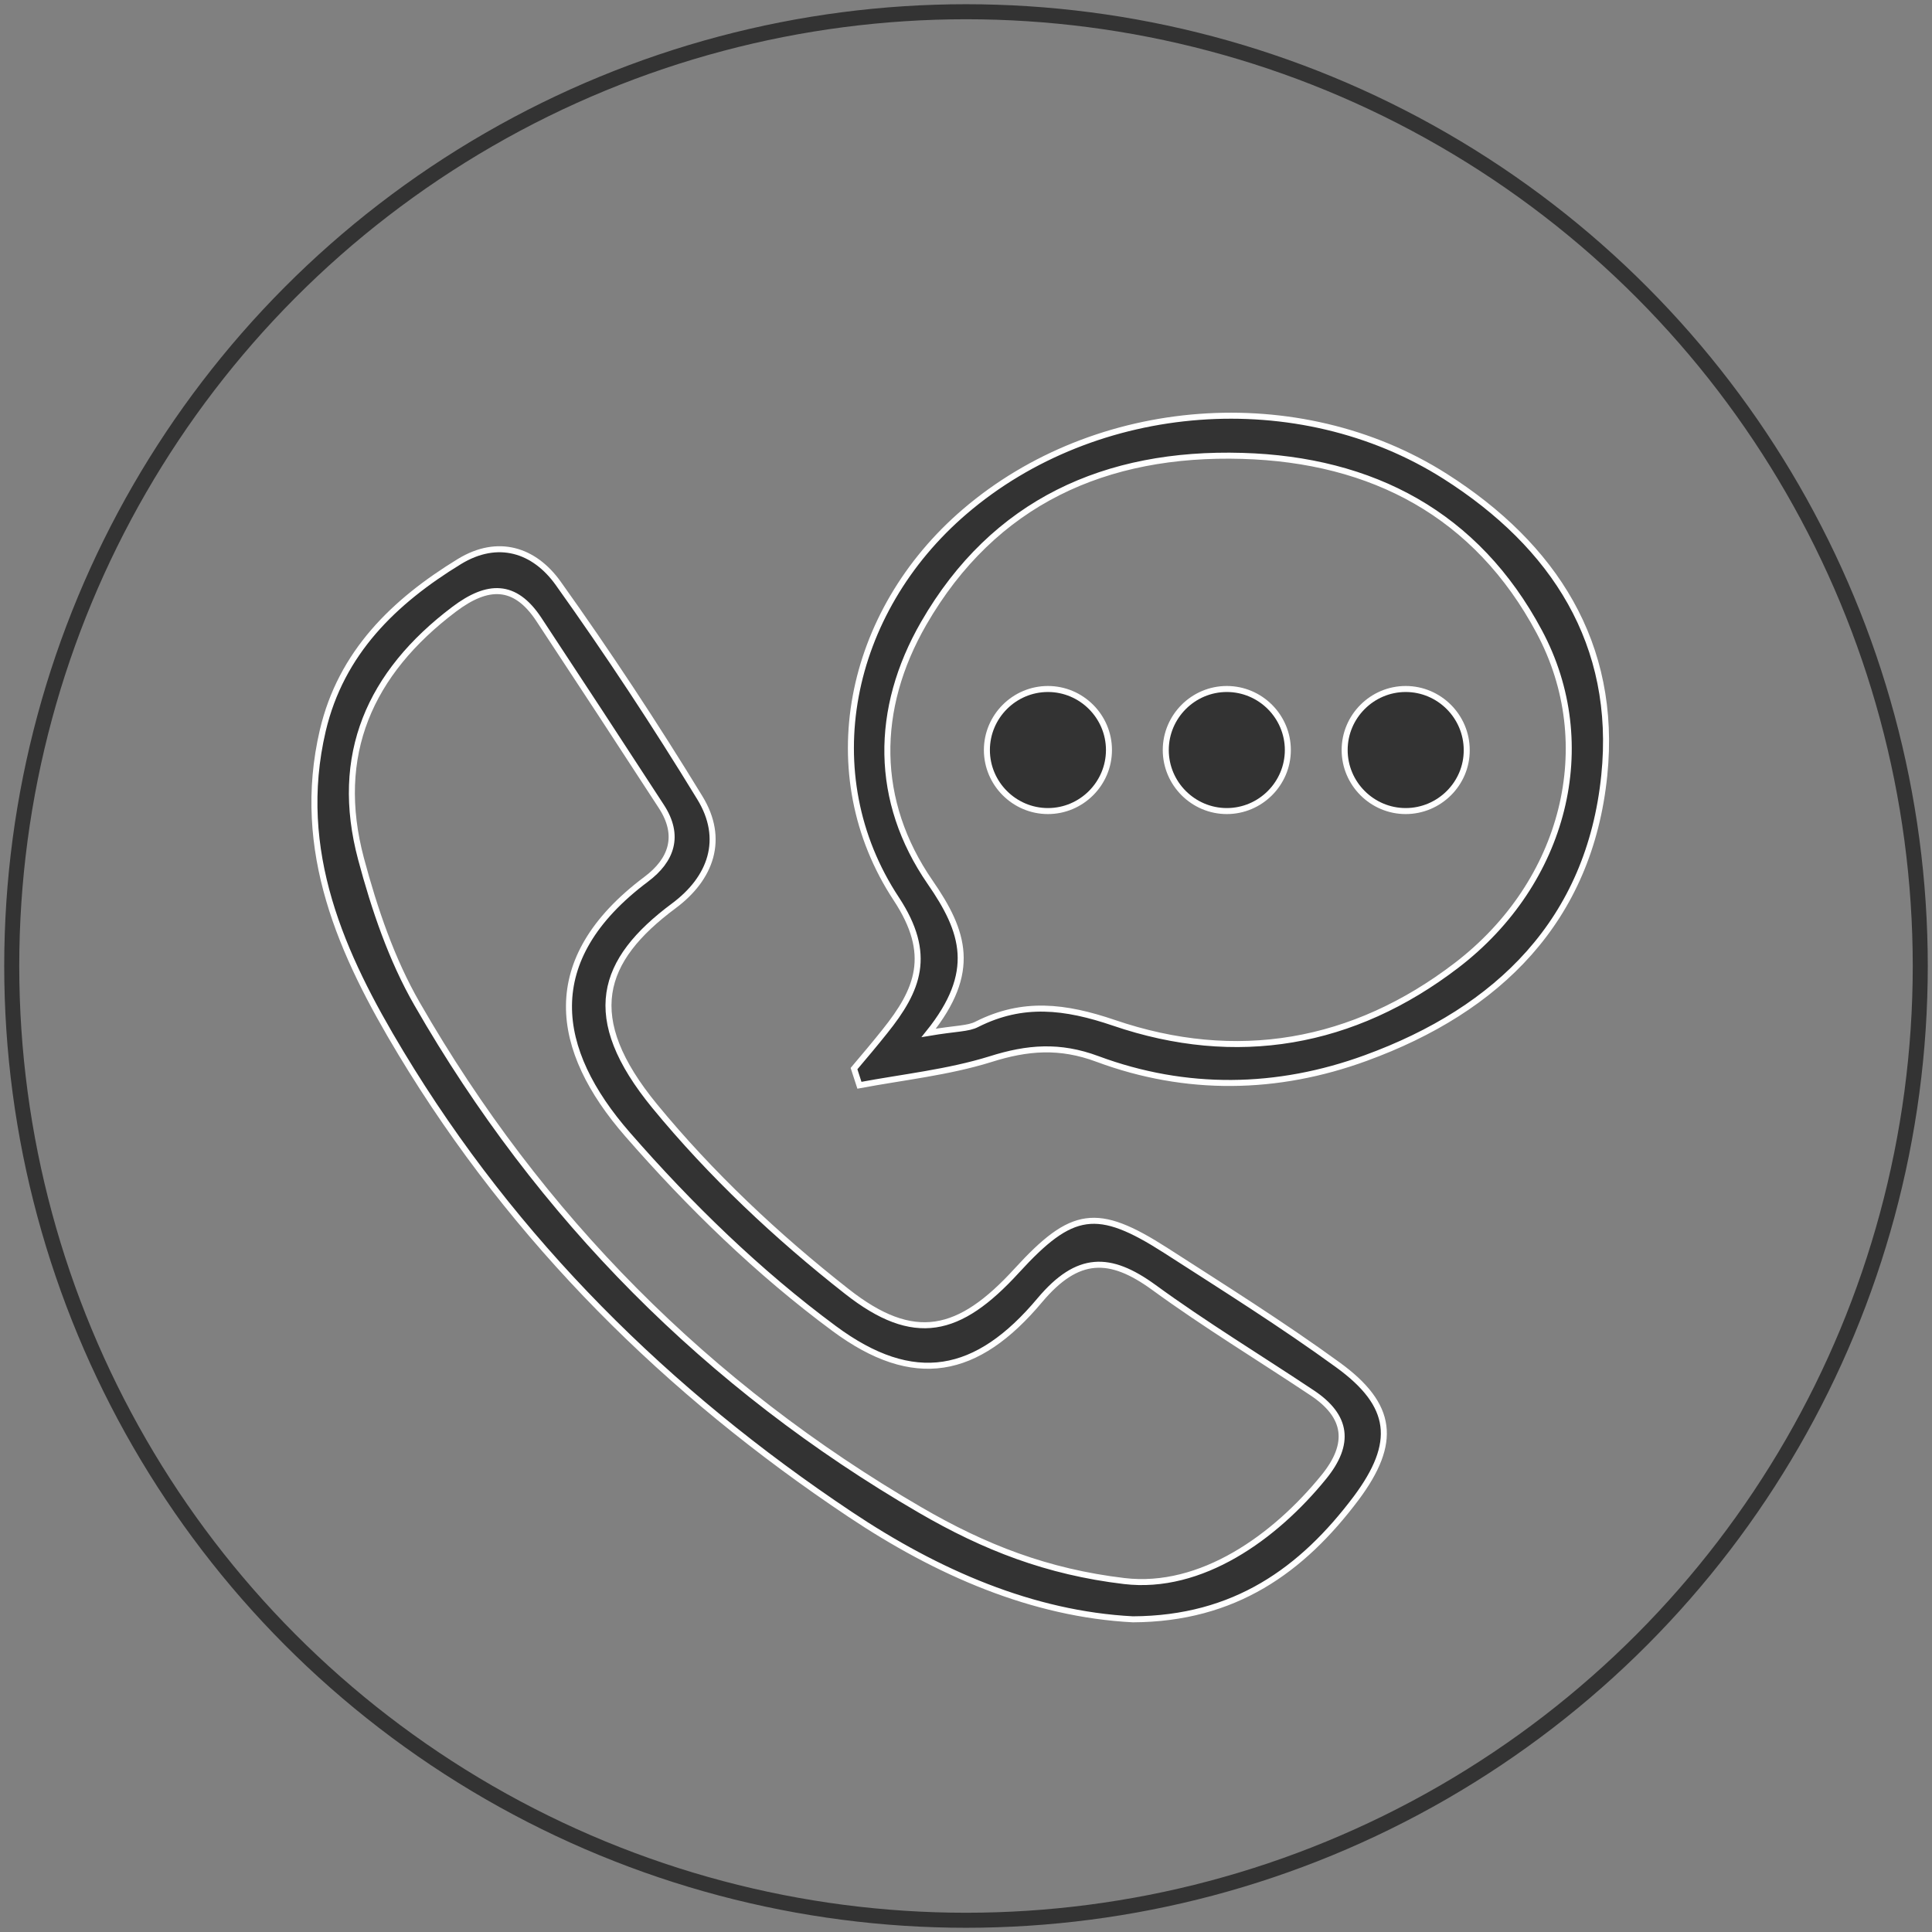
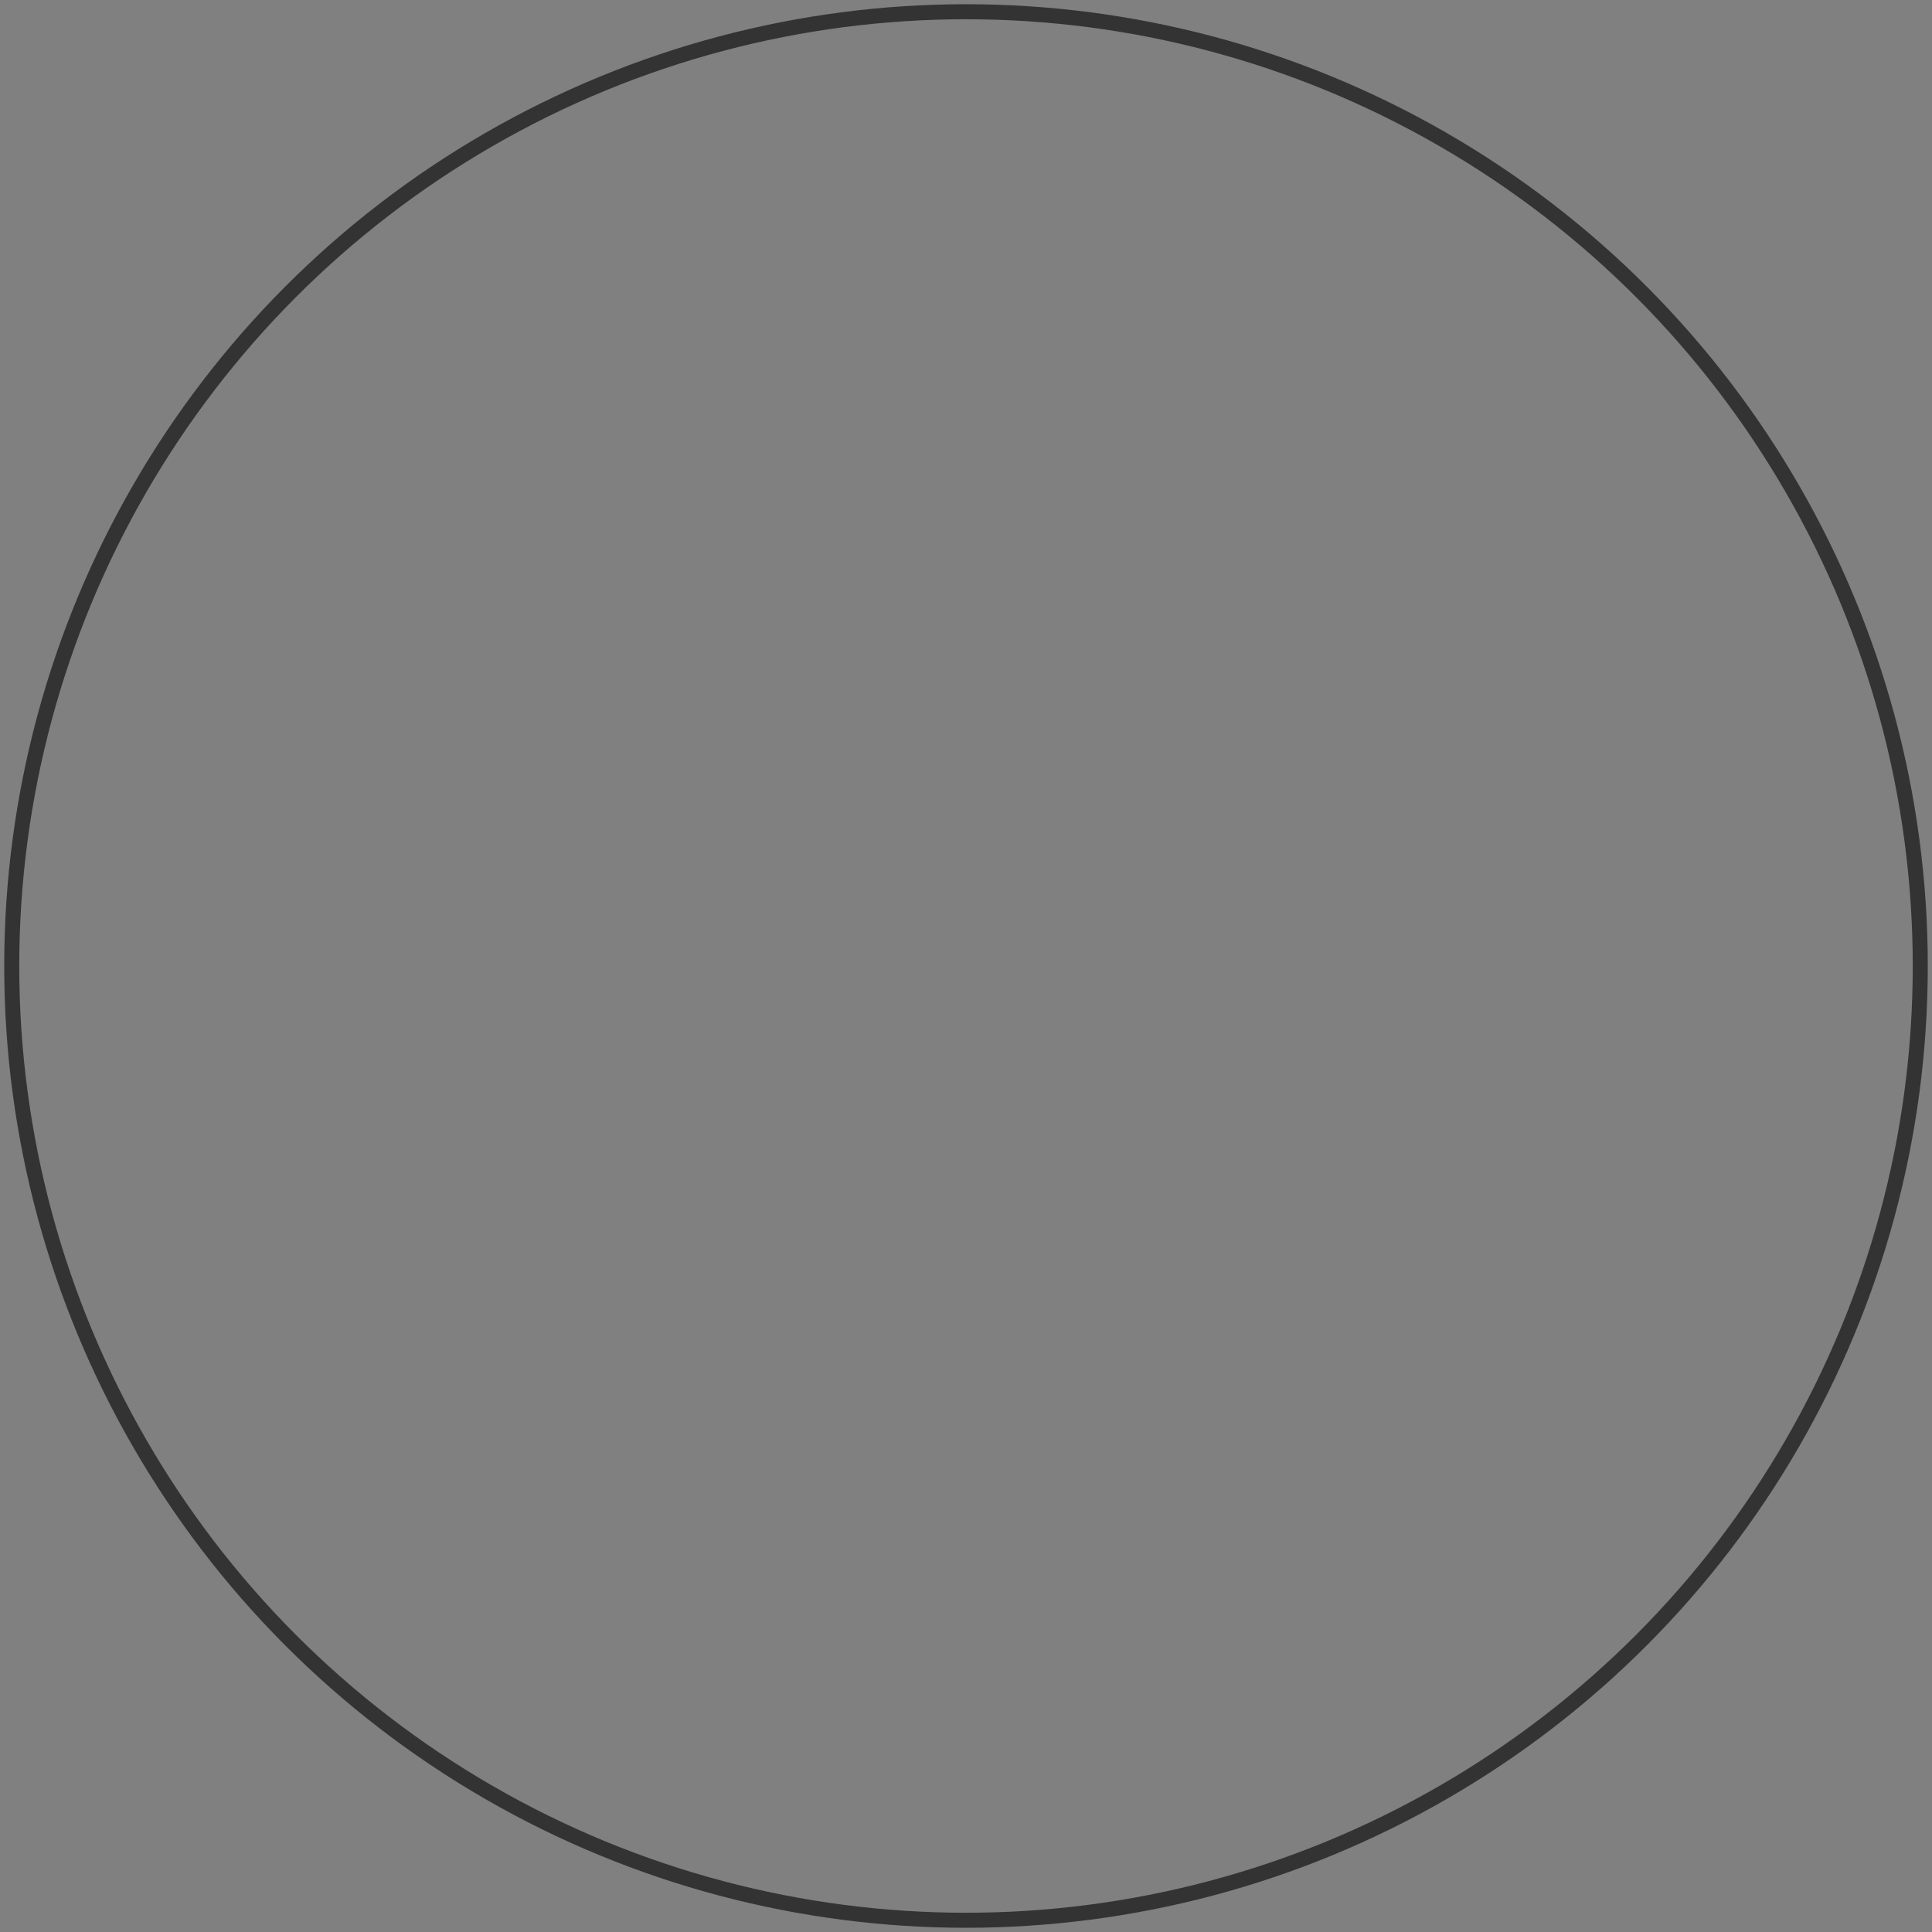
<svg xmlns="http://www.w3.org/2000/svg" version="1.1" id="Layer_1" x="0px" y="0px" viewBox="0 0 823 823" style="enable-background:new 0 0 823 823;" xml:space="preserve">
  <rect x="0" y="0" width="823" height="823" fill="#808080" stroke="none" />
  <style type="text/css">
	.st0{fill:none;stroke:#333333;stroke-width:6.402;stroke-miterlimit:10;}
	.st1{fill:#333333;stroke:#FFFFFF;stroke-width:2.561;stroke-miterlimit:10;}
</style>
  <circle class="st0" cx="411.5" cy="411.5" r="406.5" />
  <g>
-     <path class="st1" d="M482.6,689.8C439.9,687.6,399.4,670,362,645c-77.6-51.8-142.9-116.3-191.2-196.4   c-25.2-41.8-45.3-86.1-33.3-137.4c7.8-33.2,30.4-55,58.2-72c16.4-10,31.9-5,42.1,9.3c21.2,29.7,41.3,60.2,60.3,91.3   c10.8,17.6,4.8,34.3-11.1,46.1c-31.2,23.2-39.2,47.4-8.1,85.3c23.9,29.1,52.1,55.6,81.8,78.9c28.7,22.6,48,17.9,72.4-8.8   c23.6-25.8,34.2-27.4,63.4-8.7c24.7,15.9,49.6,31.5,73.4,48.8c23.7,17.2,25.4,33.2,7.8,56.8C554.7,668.8,526,689.6,482.6,689.8z    M478.9,673.5c32.8,3.9,64.2-18.7,85-44.3c11.5-14.1,10.1-25.9-5-35.9c-22.5-15-45.6-29-67.4-44.9c-18.7-13.6-32.4-13.7-48.5,5.4   c-26.8,32-53.7,37.3-87.7,12.1c-32.2-23.8-61.6-52.4-88-82.7c-31.3-35.9-37.8-74.3,7.9-108.6c11-8.2,14.6-18.7,6.5-31.1   c-17.3-26.6-34.7-53.2-52.2-79.7c-10.2-15.4-21.8-15-36-4.3c-36.1,27.2-51.5,62.2-39.7,106.4c5.7,21.3,13,42.9,23.9,61.8   c52.1,90.7,123.9,163,214.2,215.5C419.4,659.2,446.1,669.6,478.9,673.5z" />
-     <path class="st1" d="M363.8,455.2c4.4-5.2,8.8-10.4,13.1-15.8c14.2-17.7,20.5-32.8,4.9-56.5c-35-53.1-20.8-122.2,29.2-165   c55.9-47.9,142.2-54.6,204.6-15c46.4,29.5,73.5,71.4,67.8,127.4c-6.3,61.7-45.1,99.8-101.6,120.4c-37.7,13.8-76.6,14.4-114.3,0.4   c-16.1-6-29.8-4.9-45.6,0.1c-18,5.6-37.1,7.6-55.8,11.1C365.3,459.9,364.6,457.6,363.8,455.2z M395.6,440c11.8-2,16.8-1.7,20.6-3.7   c19.5-9.8,37.4-7.7,58.3-0.6c52.1,17.8,102,9.2,146-24.5c46.2-35.4,60.9-94.1,35.2-142.1c-26.7-50-71.1-73.3-126.5-74.9   c-58.1-1.7-105.8,19.5-135.7,71.3c-21.1,36.6-21.1,75.8,2.7,110.3C410.8,396.9,416.4,414.1,395.6,440z" />
-     <path class="st1" d="M446.4,345.5L446.4,345.5c-14.3,0-26-11.7-26-26v0c0-14.3,11.7-26,26-26h0c14.3,0,26,11.7,26,26v0   C472.4,333.8,460.7,345.5,446.4,345.5z" />
-     <path class="st1" d="M522.6,345.5L522.6,345.5c-14.3,0-26-11.7-26-26v0c0-14.3,11.7-26,26-26h0c14.3,0,26,11.7,26,26v0   C548.6,333.8,536.9,345.5,522.6,345.5z" />
-     <path class="st1" d="M598.8,345.5L598.8,345.5c-14.3,0-26-11.7-26-26v0c0-14.3,11.7-26,26-26l0,0c14.3,0,26,11.7,26,26v0   C624.9,333.8,613.1,345.5,598.8,345.5z" />
-   </g>
+     </g>
</svg>